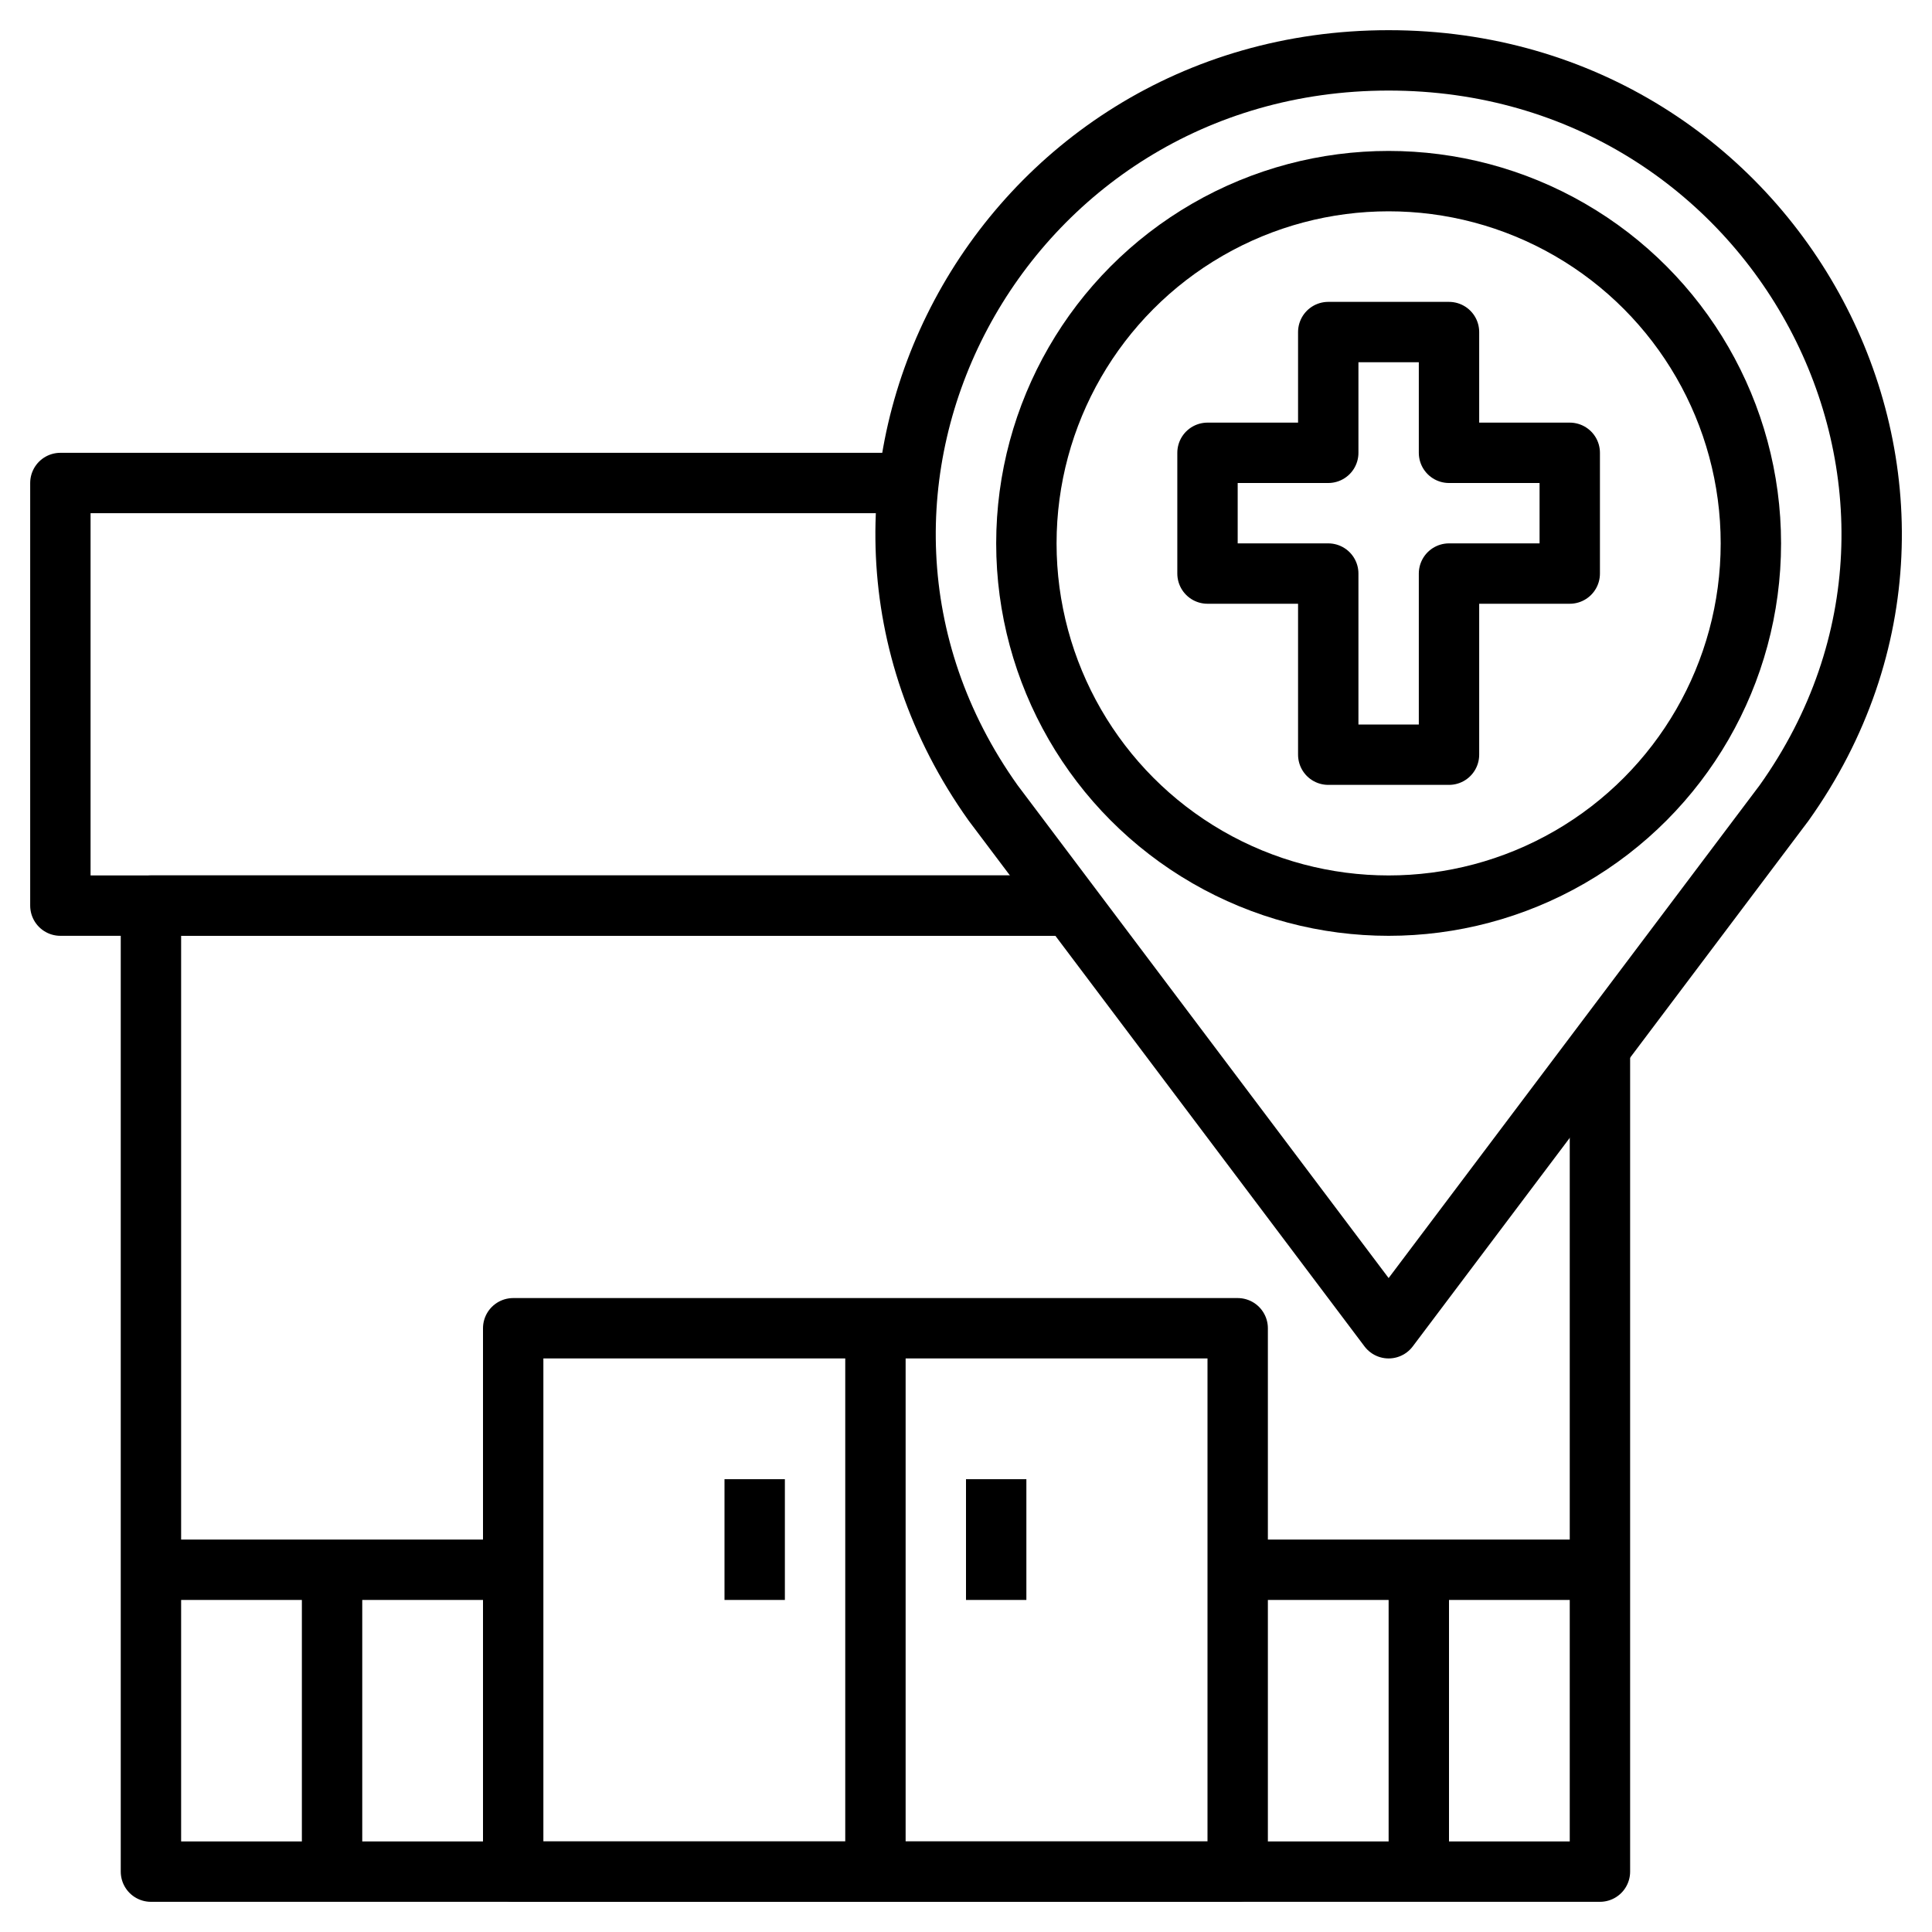
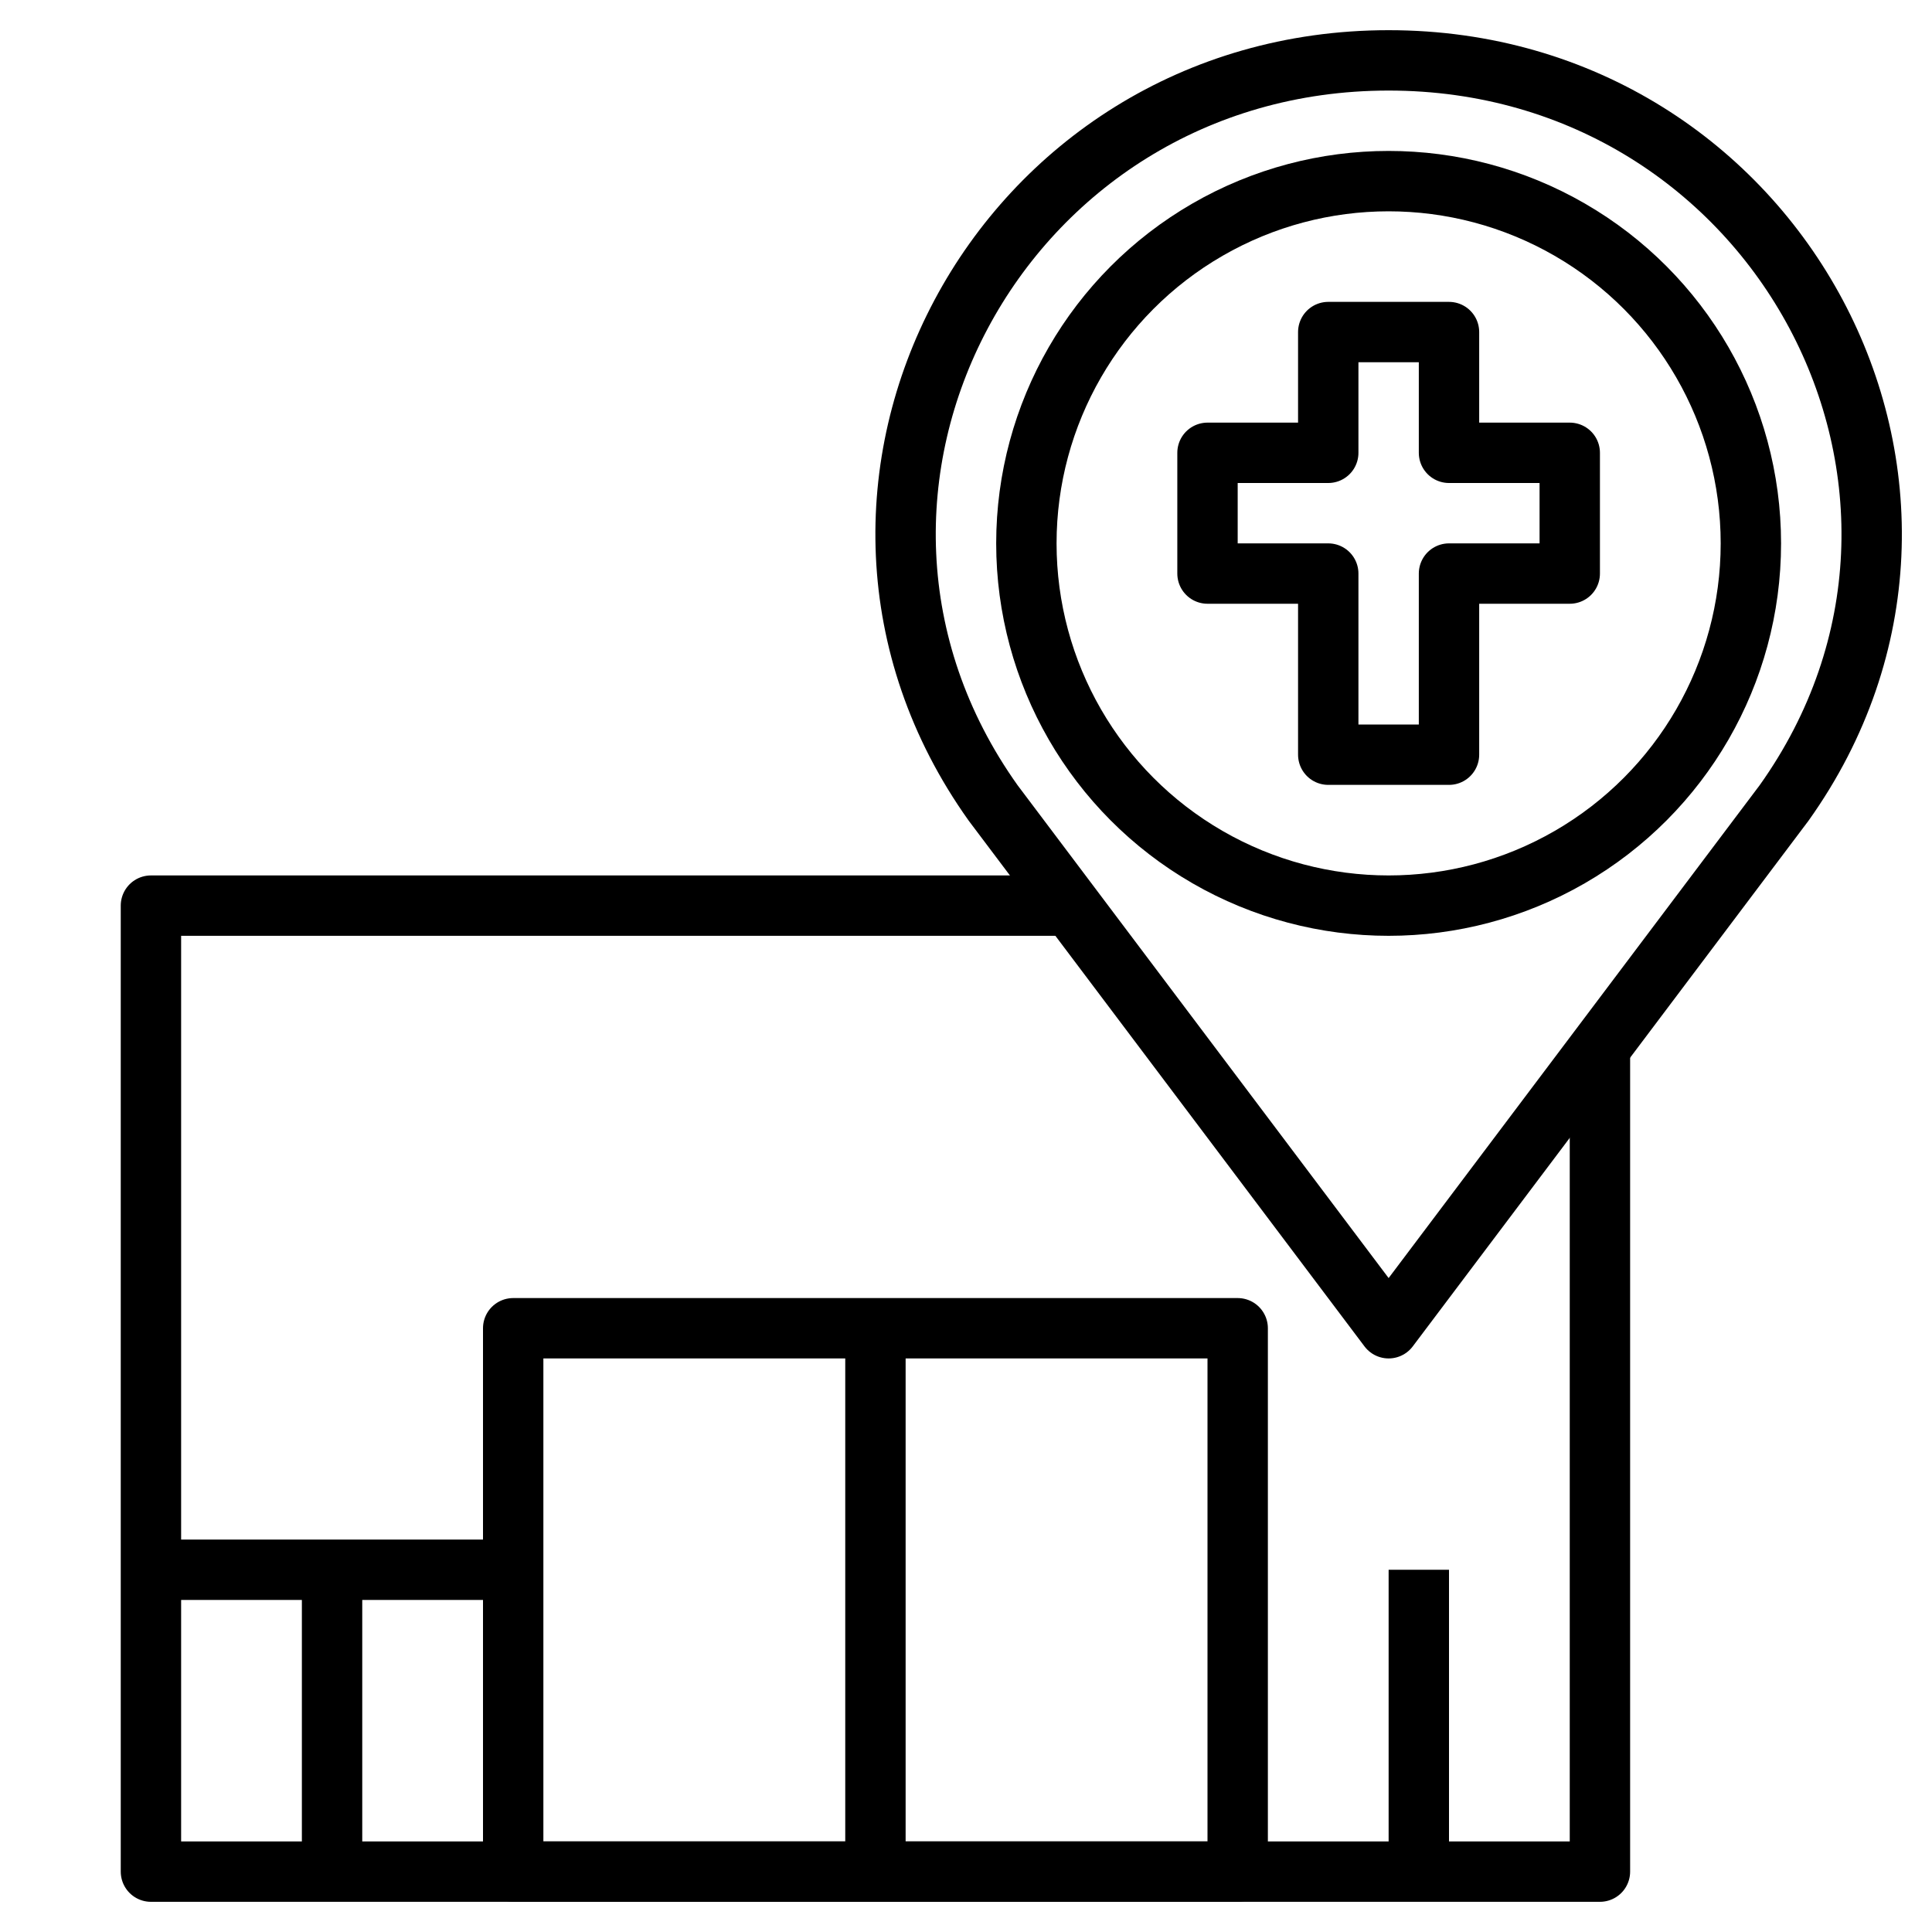
<svg xmlns="http://www.w3.org/2000/svg" width="800px" height="800px" viewBox="0 0 64 64">
  <defs>
    <style>.cls-1{fill:none;stroke:#000000;stroke-linejoin:round;stroke-width:2px;}</style>
  </defs>
  <title />
  <g data-name="Layer 28" id="Layer_28">
    <polyline class="cls-1" points="53 34.7 53 62 5 62 5 30 35.46 30" />
-     <polyline class="cls-1" points="35.46 30 2 30 2 16 30 16" />
    <rect class="cls-1" height="18" width="24" x="17" y="44" />
    <line class="cls-1" x1="29" x2="29" y1="44" y2="62" />
-     <line class="cls-1" x1="25" x2="25" y1="49" y2="53" />
-     <line class="cls-1" x1="33" x2="33" y1="49" y2="53" />
    <line class="cls-1" x1="5" x2="17" y1="52" y2="52" />
-     <line class="cls-1" x1="41" x2="53" y1="52" y2="52" />
    <line class="cls-1" x1="11" x2="11" y1="52" y2="62" />
    <line class="cls-1" x1="47" x2="47" y1="52" y2="62" />
-     <path class="cls-1" d="M46,2h0C58.91,2,66.49,16.23,59.1,26.6L46,44,32.9,26.6C25.51,16.23,33.09,2,46,2Z" />
+     <path class="cls-1" d="M46,2h0C58.91,2,66.49,16.23,59.1,26.6L46,44,32.9,26.6C25.51,16.23,33.09,2,46,2" />
    <circle class="cls-1" cx="46" cy="18" r="12" />
    <polygon class="cls-1" points="44 11 48 11 48 15 52 15 52 19 48 19 48 25 44 25 44 19 40 19 40 15 44 15 44 11" />
  </g>
</svg>